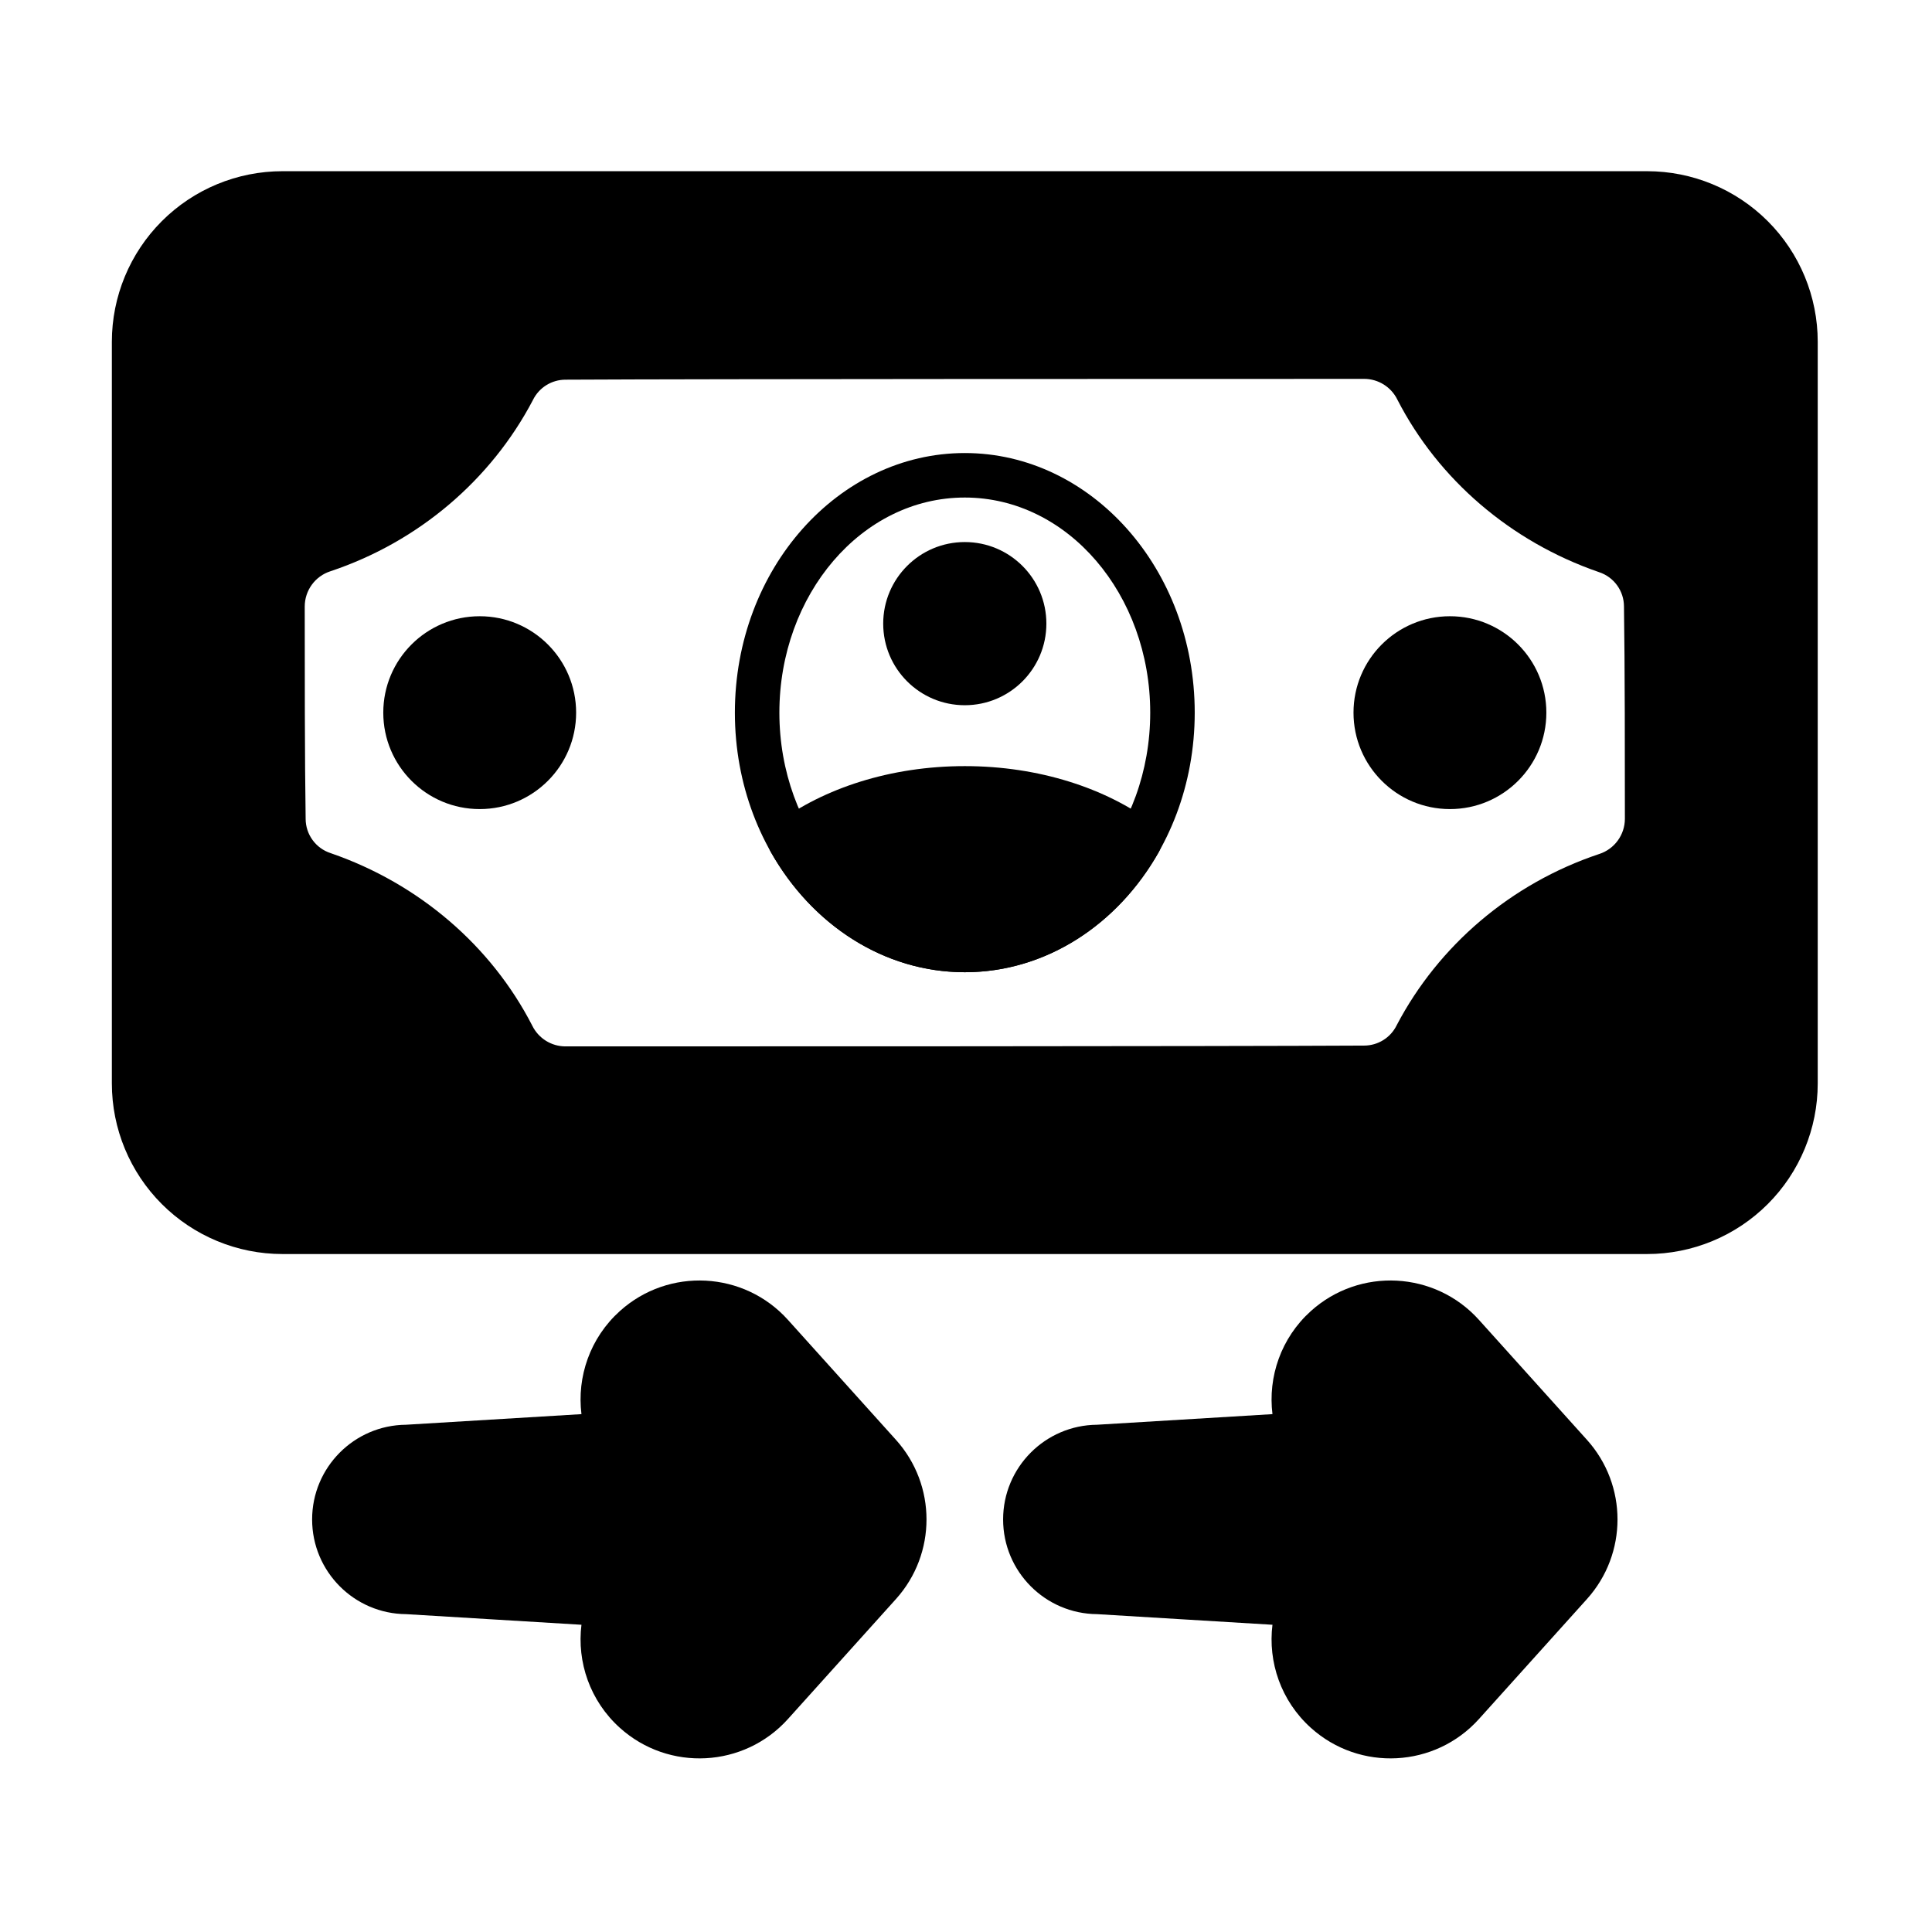
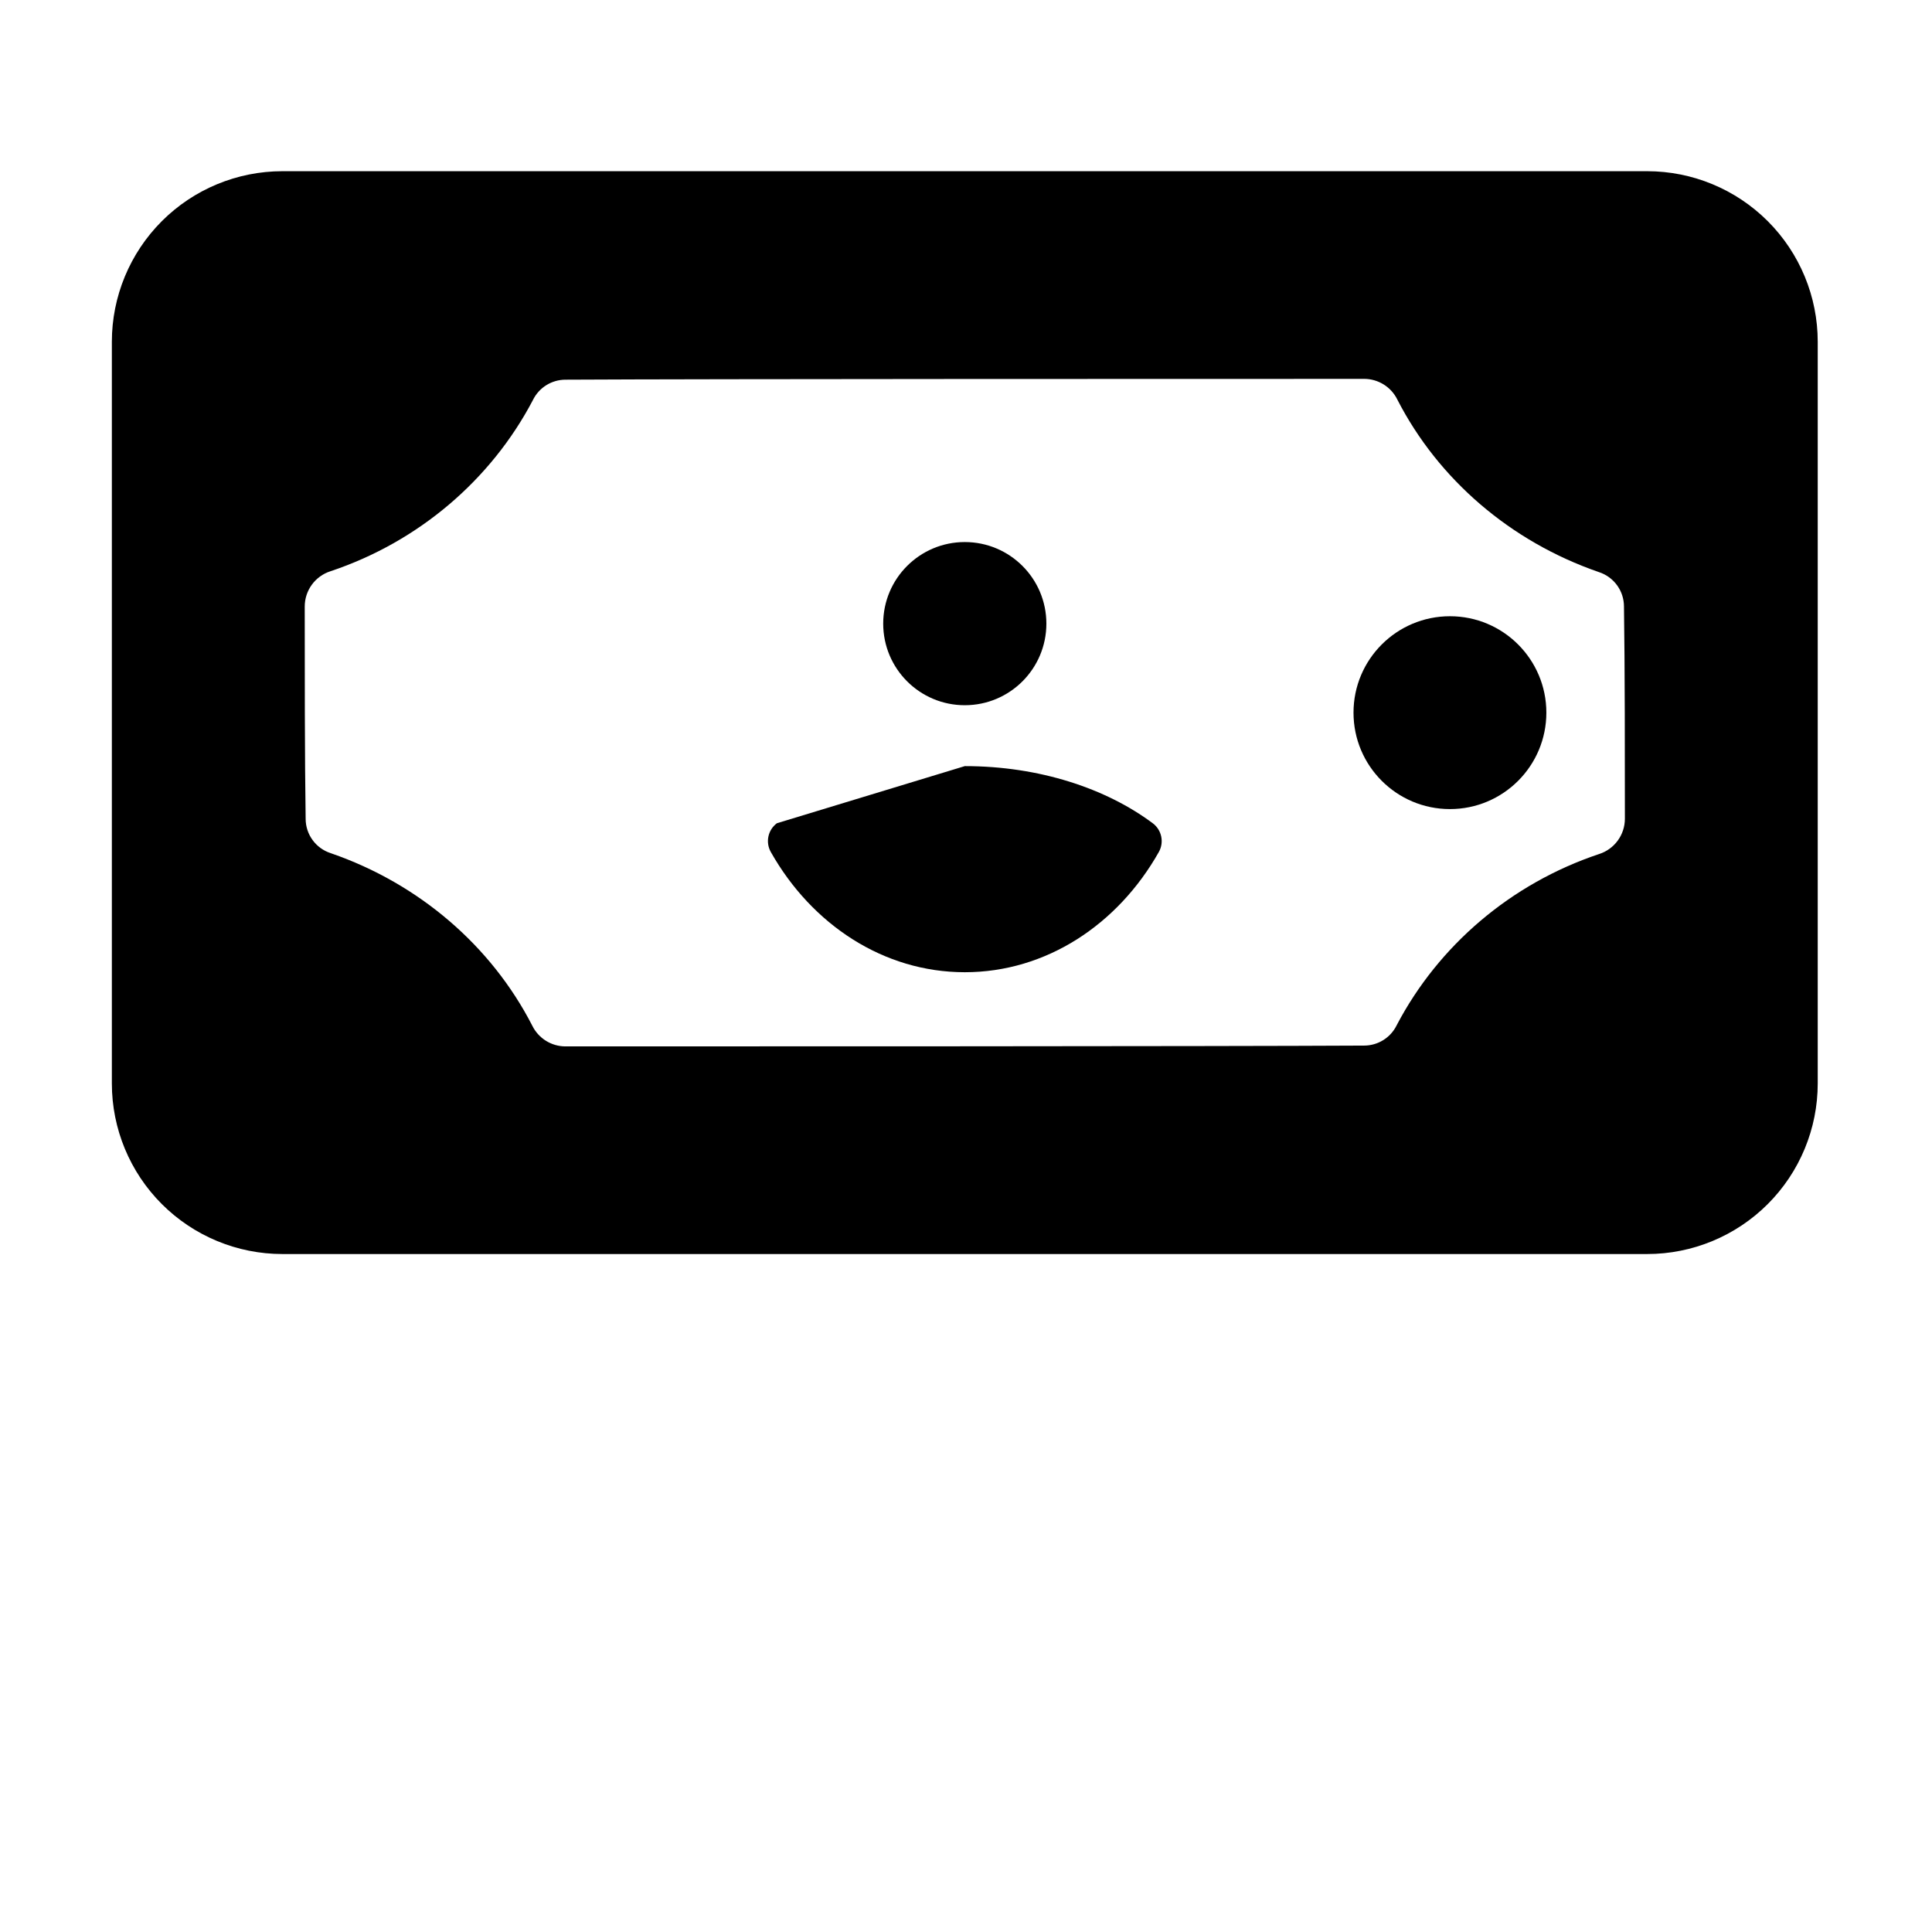
<svg xmlns="http://www.w3.org/2000/svg" fill="#000000" width="800px" height="800px" version="1.1" viewBox="144 144 512 512">
  <g fill-rule="evenodd">
-     <path d="m298.09 518.76-46.477 2.812c-13.762 0.109-24.898 11.312-24.898 25.098 0 13.801 11.16 25.012 24.938 25.098-0.039 0 46.438 2.812 46.438 2.812-1.219 9.875 2.242 20.168 10.191 27.324 12.934 11.641 32.887 10.594 44.527-2.34l28.629-31.801c10.793-11.992 10.793-30.195 0-42.188l-28.629-31.801c-11.641-12.934-31.594-13.98-44.527-2.34-7.949 7.156-11.41 17.449-10.191 27.324z" />
-     <path d="m481.21 518.76-46.477 2.812c-13.758 0.109-24.898 11.312-24.898 25.098 0 13.801 11.16 25.012 24.941 25.098-0.039 0 46.438 2.812 46.438 2.812-1.219 9.875 2.242 20.168 10.191 27.324 12.934 11.641 32.883 10.594 44.527-2.34l28.629-31.801c10.793-11.992 10.793-30.195 0-42.188l-28.629-31.801c-11.641-12.934-31.594-13.98-44.527-2.34-7.949 7.156-11.41 17.449-10.191 27.324z" />
-     <path d="m296.68 332.86c0 14.113-11.441 25.555-25.551 25.555-14.113 0-25.555-11.441-25.555-25.555s11.441-25.551 25.555-25.551c14.109 0 25.551 11.438 25.551 25.551" />
    <path d="m553.8 332.86c0 14.113-11.438 25.555-25.551 25.555-14.113 0-25.555-11.441-25.555-25.555s11.441-25.551 25.555-25.551c14.113 0 25.551 11.438 25.551 25.551" />
-     <path d="m399.68 264.06c-33.398 0-60.93 30.625-60.93 68.797s27.531 68.793 60.93 68.793c33.402 0 60.934-30.621 60.934-68.793s-27.531-68.797-60.934-68.797zm0 11.793c27.352 0 49.141 25.742 49.141 57.004 0 31.258-21.785 57-49.141 57-27.352 0-49.137-25.742-49.137-57 0-31.258 21.785-57.004 49.137-57.004z" />
    <path d="m421.3 309.27c0 11.941-9.68 21.621-21.621 21.621s-21.621-9.68-21.621-21.621c0-11.941 9.68-21.621 21.621-21.621s21.621 9.68 21.621 21.621" />
-     <path d="m349.88 362.17c-2.379 1.777-3.062 5.039-1.605 7.625 10.871 19.25 29.895 31.855 51.41 31.855 21.52 0 40.543-12.605 51.414-31.855 1.457-2.586 0.77-5.848-1.609-7.625-12.379-9.242-30.102-15.141-49.805-15.141s-37.426 5.898-49.805 15.141z" />
+     <path d="m349.88 362.17c-2.379 1.777-3.062 5.039-1.605 7.625 10.871 19.25 29.895 31.855 51.41 31.855 21.52 0 40.543-12.605 51.414-31.855 1.457-2.586 0.77-5.848-1.609-7.625-12.379-9.242-30.102-15.141-49.805-15.141z" />
    <path d="m218.85 189.37c-11.988 0-23.488 4.762-31.965 13.242-8.477 8.477-13.242 19.977-13.242 31.965v196.55c0 11.988 4.762 23.488 13.242 31.965 8.477 8.477 19.977 13.242 31.965 13.242h361.66c11.988 0 23.488-4.762 31.965-13.242 8.477-8.477 13.242-19.977 13.242-31.965v-196.55c0-11.988-4.762-23.488-13.242-31.965-8.477-8.477-19.977-13.242-31.965-13.242h-361.66zm286.65 55.035c3.738 0 7.152 2.121 8.805 5.477 0.012 0.027 0.027 0.055 0.043 0.086 10.855 21.098 29.969 37.543 53.254 45.602 0.043 0.016 0.082 0.027 0.121 0.043 3.961 1.277 6.648 4.961 6.648 9.125v0.094c0.242 15.051 0.242 41.09 0.242 56.141 0 4.266-2.758 8.043-6.816 9.352-0.023 0.008-0.047 0.016-0.066 0.02-23.367 7.82-42.496 24.258-53.543 45.258-0.023 0.047-0.047 0.09-0.066 0.133-1.621 3.281-4.961 5.356-8.621 5.356h-0.031c-37.895 0.215-173.71 0.215-211.6 0.215-3.738 0-7.152-2.125-8.805-5.477-0.016-0.027-0.027-0.059-0.043-0.086-10.855-21.098-29.969-37.543-53.254-45.602-0.043-0.012-0.082-0.027-0.121-0.043-3.961-1.273-6.648-4.961-6.648-9.125v-0.094c-0.242-15.051-0.242-41.086-0.242-56.141 0-4.269 2.754-8.047 6.816-9.352 0.023-0.004 0.043-0.012 0.066-0.02 23.367-7.82 42.496-24.258 53.543-45.258 0.023-0.043 0.047-0.09 0.066-0.133 1.621-3.281 4.961-5.356 8.621-5.356h0.031c37.891-0.211 173.7-0.211 211.6-0.211z" />
  </g>
</svg>